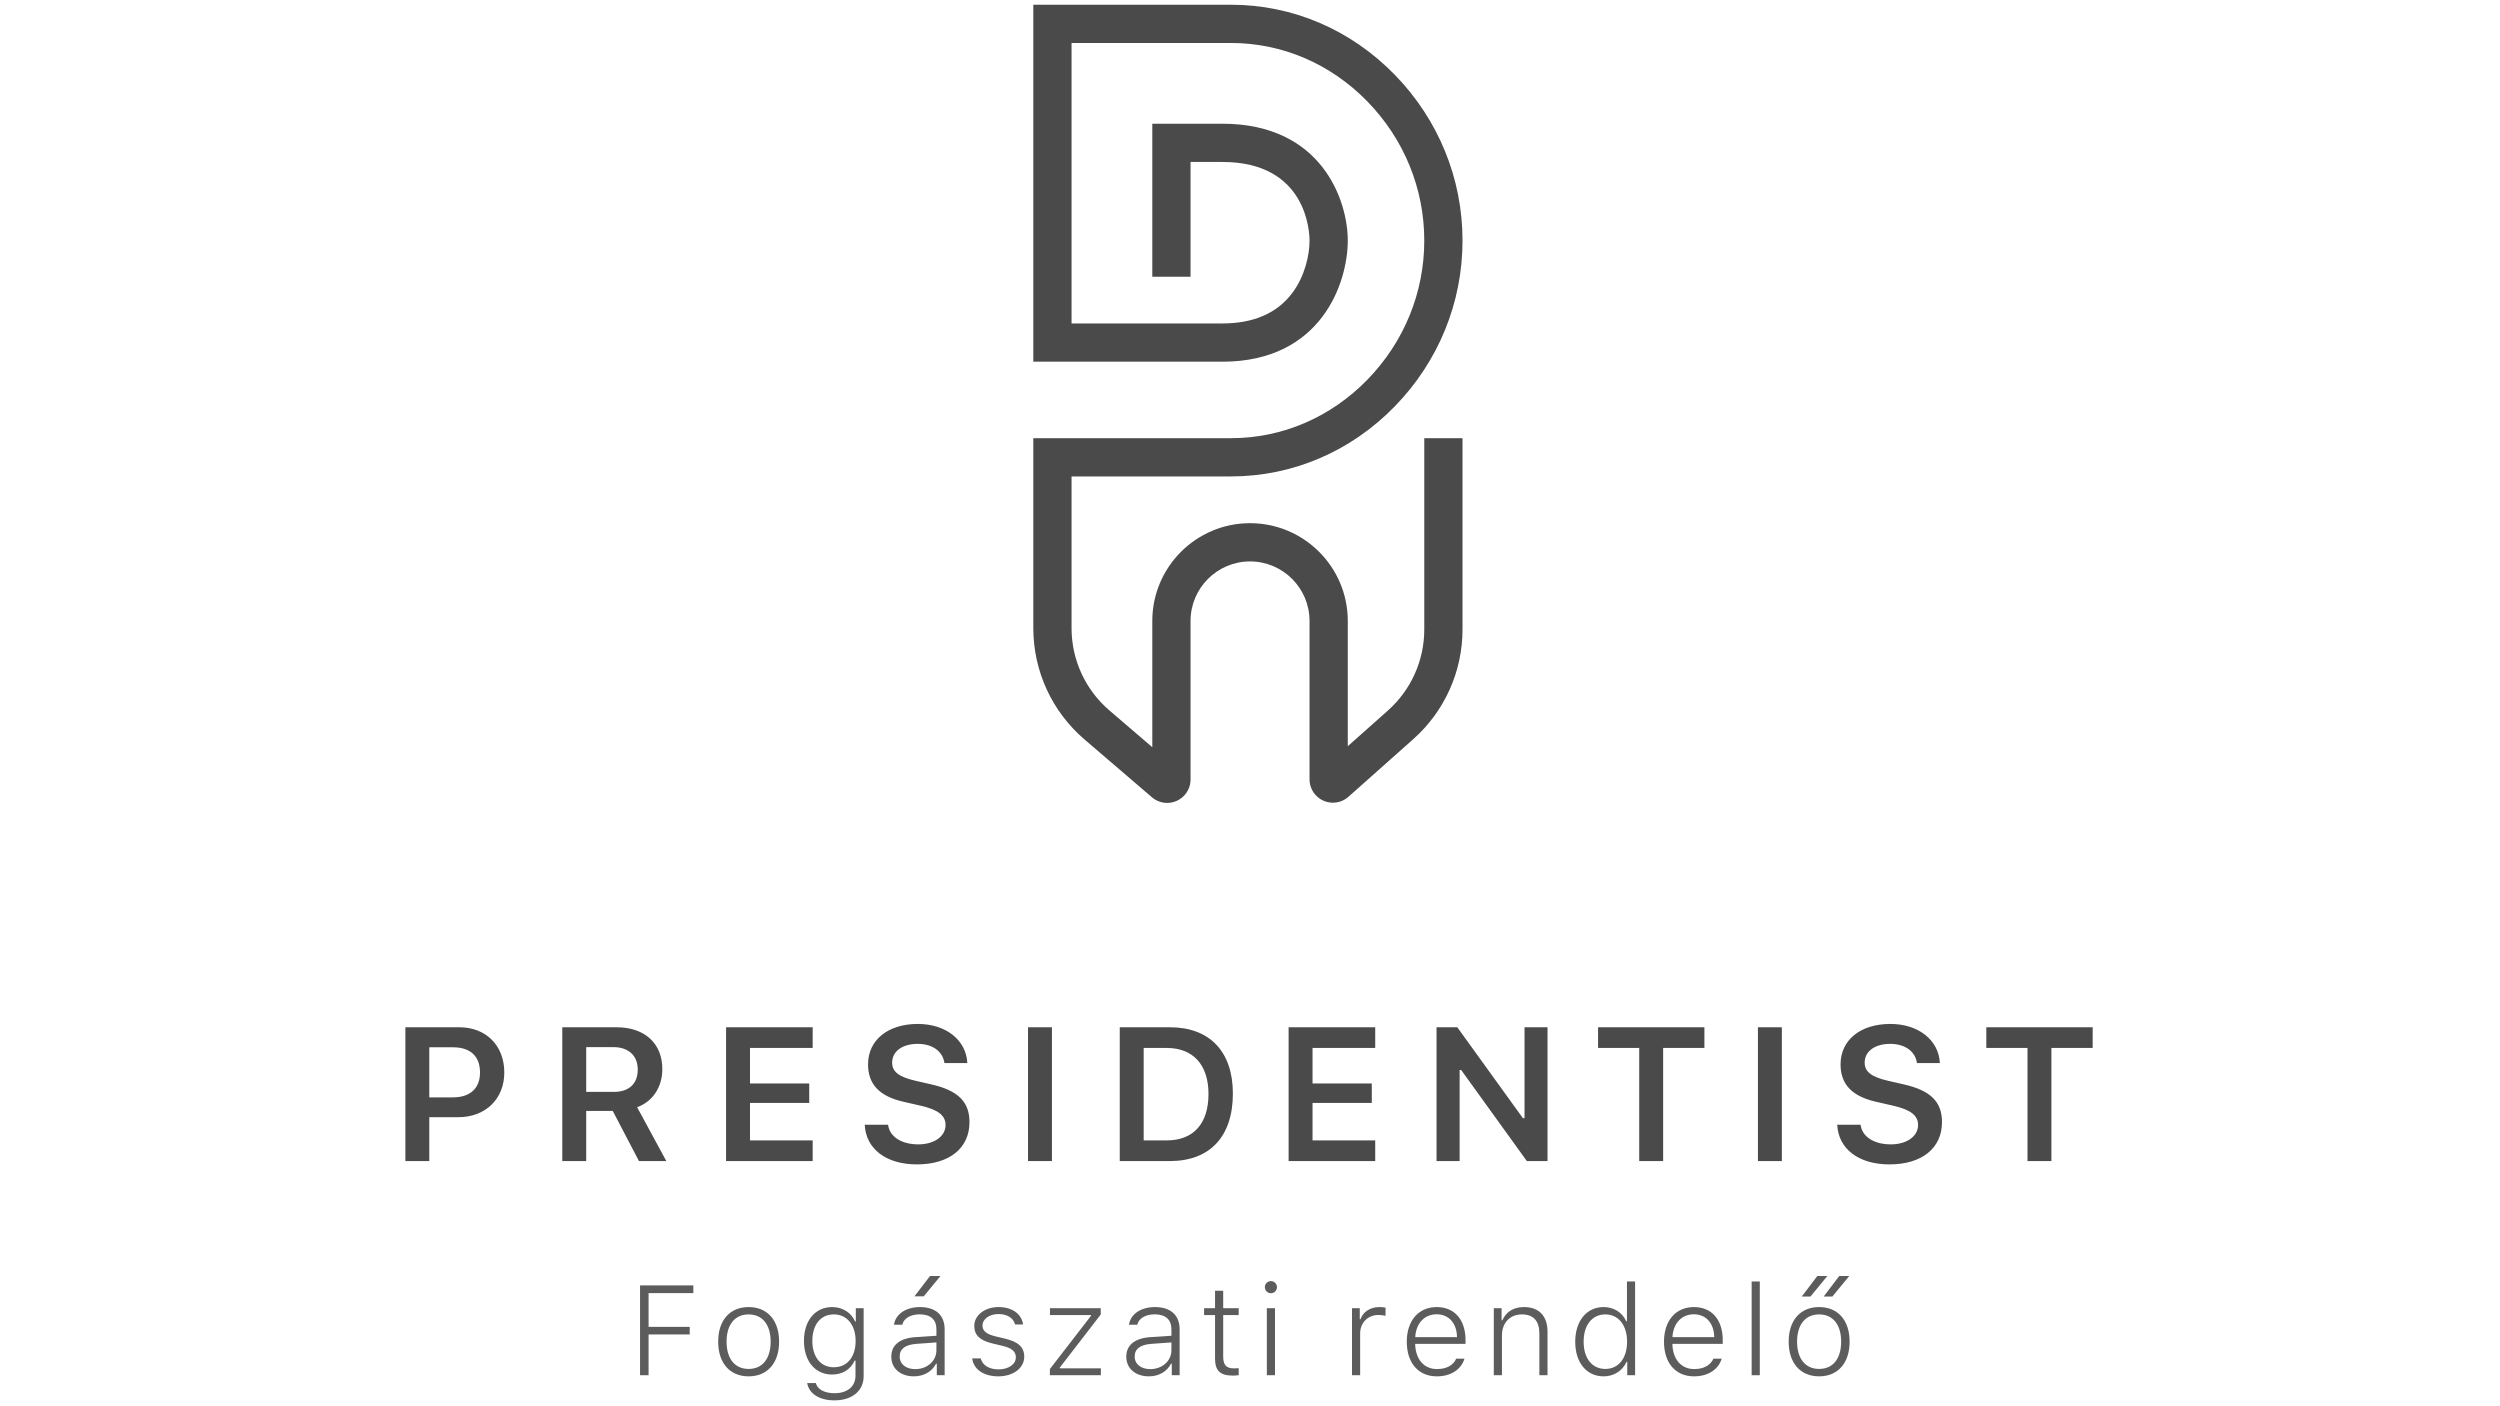
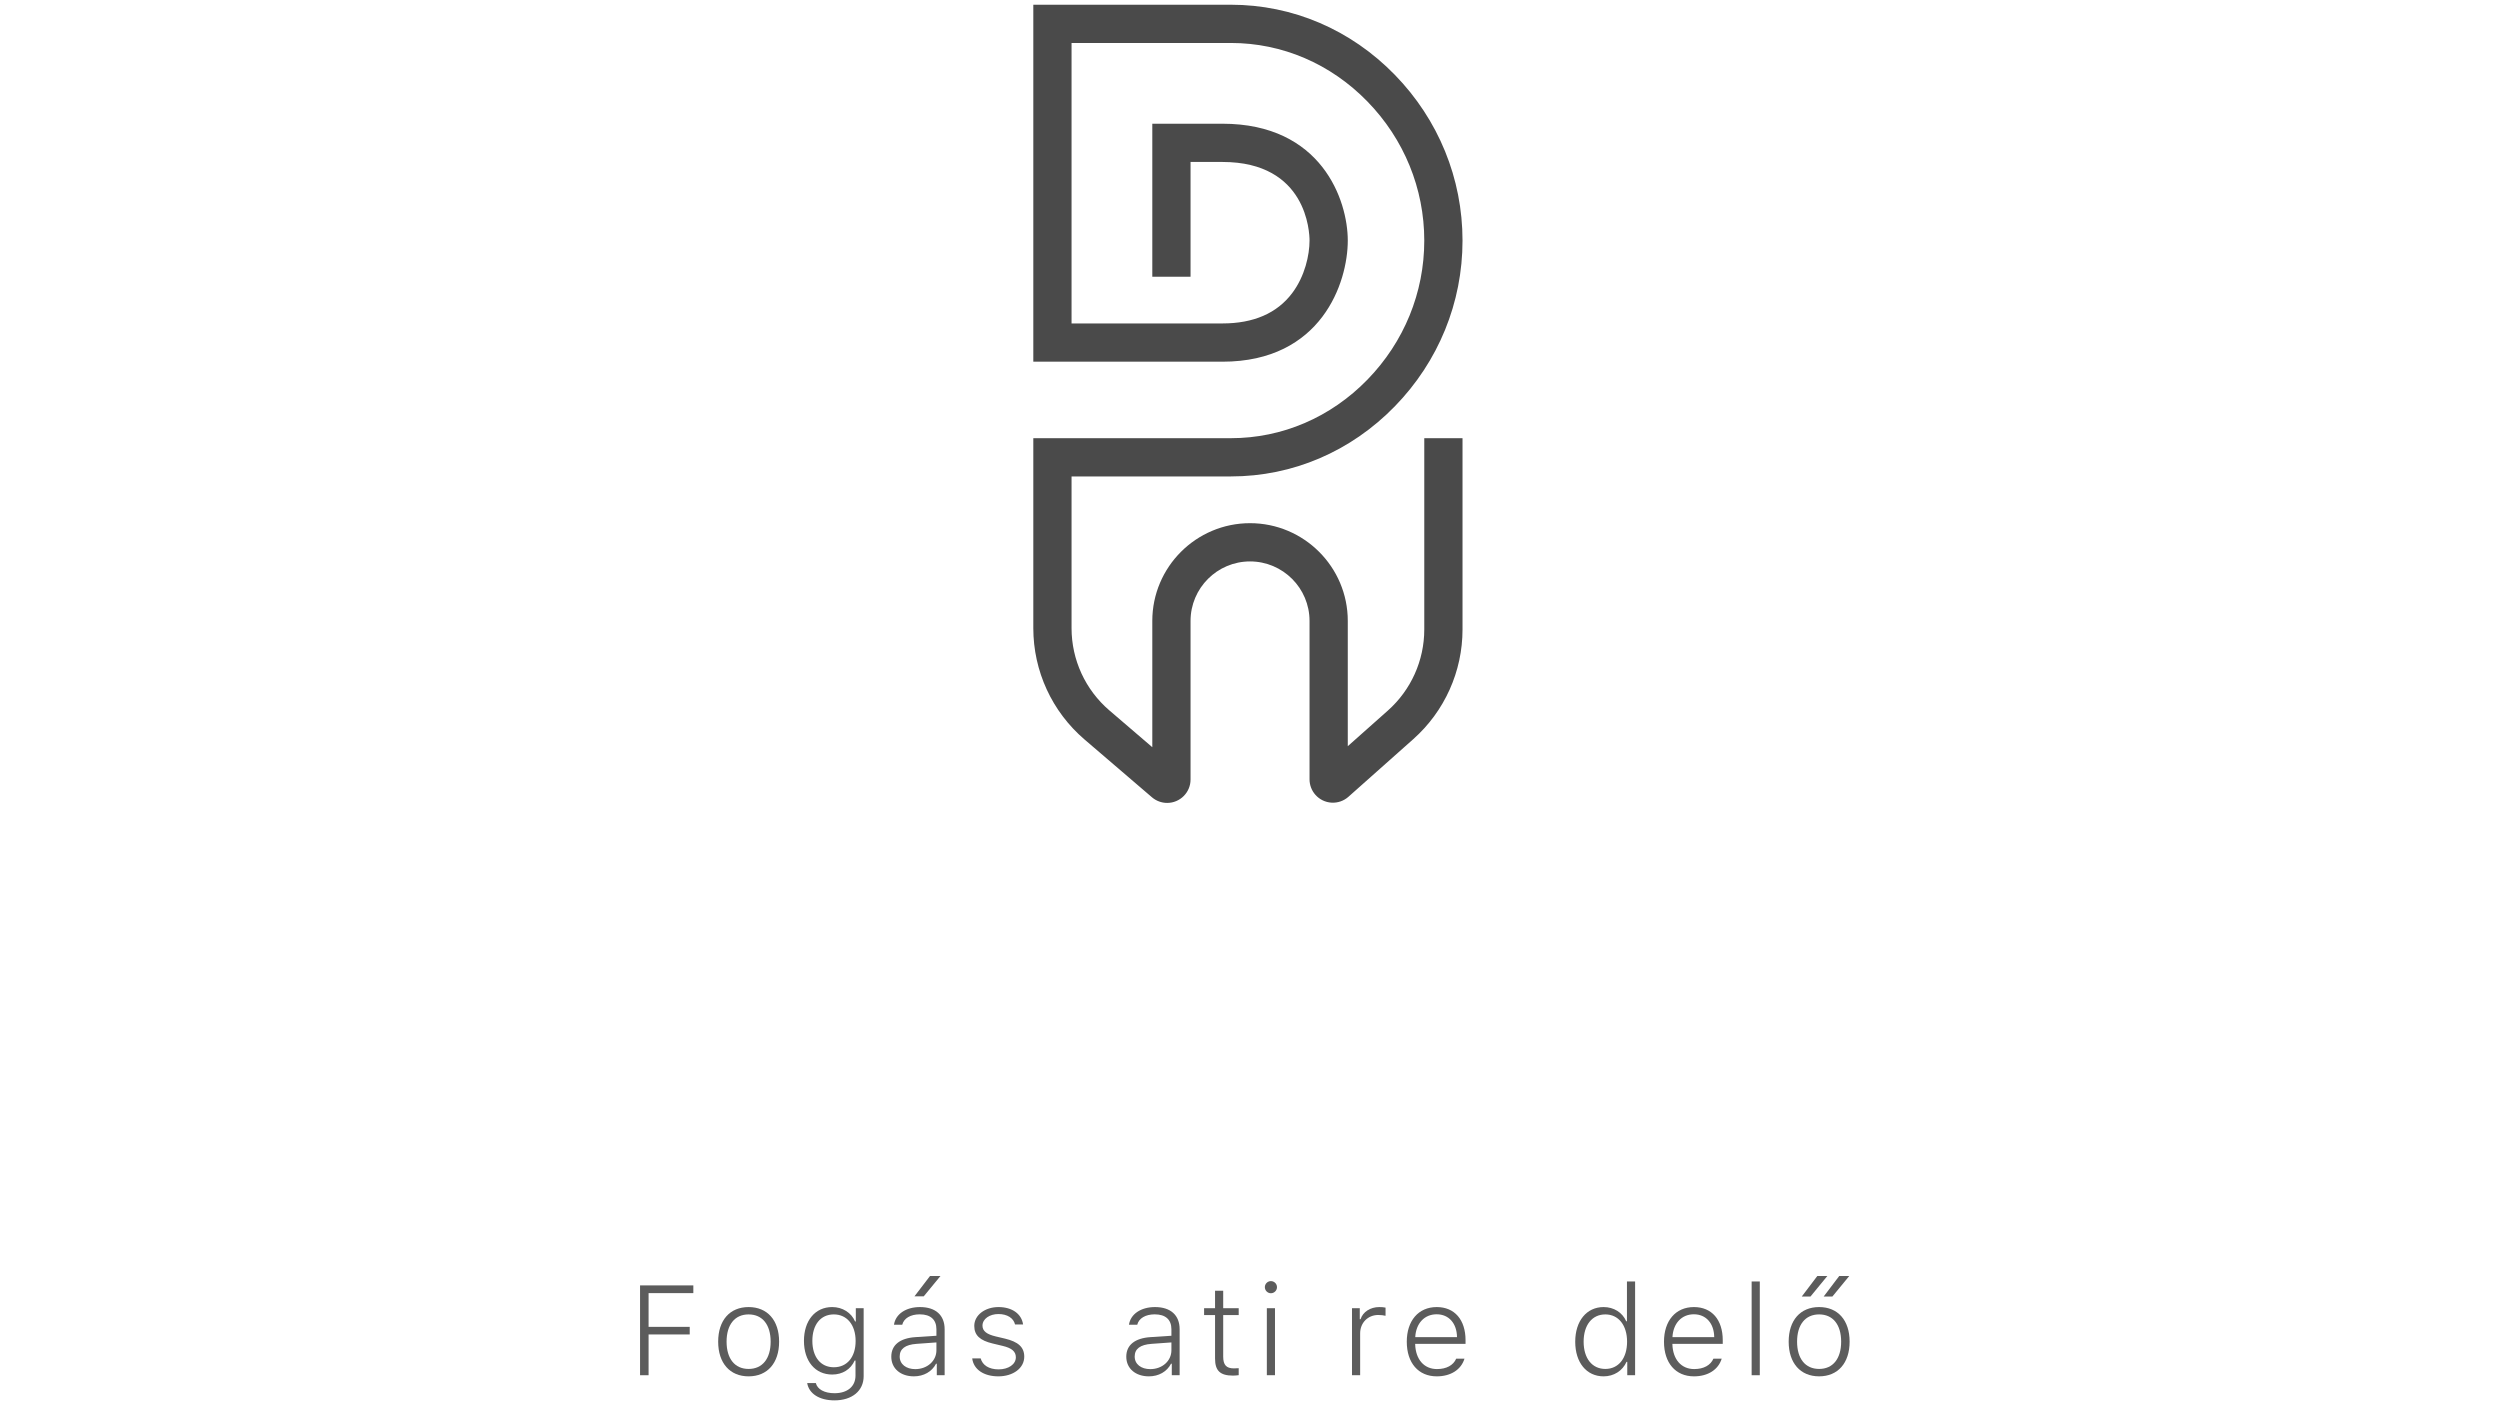
<svg xmlns="http://www.w3.org/2000/svg" version="1.1" width="1920" height="1080" viewBox="0 0 401.235 330.912">
  <defs>
    <clipPath id="clip_0">
      <path transform="matrix(1,0,0,-1,0,1080)" d="M0 0H1920V1080H0Z" />
    </clipPath>
    <clipPath id="clip_1">
      <path transform="matrix(1,0,0,-1,0,1080)" d="M1099.457 447.152C1099.457 442.461 1102.141 439.625 1107.858 438.338L1111.937 437.399C1115.974 436.461 1117.698 435.131 1117.698 432.861 1117.698 430.222 1115.014 428.323 1111.305 428.323 1107.312 428.323 1104.52 430.133 1104.169 432.949H1098.671C1098.956 427.233 1103.734 423.61 1110.956 423.61 1118.592 423.61 1123.327 427.429 1123.327 433.56 1123.327 438.359 1120.642 441.022 1114.25 442.461L1110.628 443.29C1106.723 444.184 1105.13 445.429 1105.13 447.545 1105.13 450.229 1107.53 451.974 1111.153 451.974 1114.599 451.974 1117.043 450.229 1117.435 447.458H1122.826C1122.563 452.869 1117.785 456.665 1111.174 456.665 1104.127 456.665 1099.457 452.869 1099.457 447.152M870.61 447.152C870.61 442.461 873.293 439.625 879.009 438.338L883.09 437.399C887.126 436.461 888.85 435.131 888.85 432.861 888.85 430.222 886.166 428.323 882.457 428.323 878.464 428.323 875.672 430.133 875.323 432.949H869.825C870.108 427.233 874.886 423.61 882.108 423.61 889.745 423.61 894.479 427.429 894.479 433.56 894.479 438.359 891.796 441.022 885.403 442.461L881.78 443.29C877.875 444.184 876.282 445.429 876.282 447.545 876.282 450.229 878.683 451.974 882.305 451.974 885.752 451.974 888.196 450.229 888.588 447.458H893.977C893.715 452.869 888.937 456.665 882.326 456.665 875.279 456.665 870.61 452.869 870.61 447.152M1133.757 455.88V451.013H1143.445V424.396H1149.074V451.013H1158.783V455.88ZM1080.013 424.396H1085.642V455.88H1080.013ZM1042.394 455.88V451.013H1052.081V424.396H1057.71V451.013H1067.419V455.88ZM1025.091 455.88V434.476H1024.719L1009.272 455.88H1004.385V424.396H1009.818V445.821H1010.19L1025.635 424.396H1030.502V455.88ZM969.577 455.88V424.396H989.956V429.261H975.207V438.076H989.149V442.658H975.207V451.013H989.956V455.88ZM929.842 455.88V424.396H941.646C951.071 424.396 956.461 430.177 956.461 440.279 956.461 450.163 951.006 455.88 941.646 455.88ZM935.471 451.013H940.904C947.079 451.013 950.722 447.065 950.722 440.193 950.722 433.167 947.166 429.261 940.904 429.261H935.471ZM908.254 424.396H913.883V455.88H908.254ZM837.202 455.88V424.396H857.58V429.261H842.831V438.076H856.773V442.658H842.831V451.013H857.58V455.88ZM798.661 455.88V424.396H804.289V436.199H810.53L816.704 424.396H823.141L816.268 437.072C820.021 438.425 822.202 441.895 822.202 446.039 822.202 452.083 818.057 455.88 811.445 455.88ZM804.289 451.211H810.661C814.239 451.211 816.421 449.203 816.421 445.931 816.421 442.592 814.37 440.672 810.791 440.672H804.289ZM761.737 455.88V424.396H767.366V434.716H774.194C780.565 434.716 785.017 438.992 785.017 445.233 785.017 451.581 780.719 455.88 774.435 455.88ZM767.366 451.167H772.951C777.01 451.167 779.3 449.094 779.3 445.233 779.3 441.48 776.944 439.384 772.93 439.384H767.366Z" />
    </clipPath>
    <clipPath id="clip_2">
      <path transform="matrix(1,0,0,-1,0,1080)" d="M0 0H1920V1080H0Z" />
    </clipPath>
  </defs>
  <g id="layer_1" data-name="Layer 1">
    <path d="M 57.087 323.612 L 57.087 302.474 L 69.626 302.474 L 69.626 304.291 L 59.094 304.291 L 59.094 312.23 L 68.776 312.23 L 68.776 314.017 L 59.094 314.017 L 59.094 323.612 L 57.087 323.612 Z" fill="#5c5c5c" />
    <g clip-path="url(#clip_0)" transform="matrix(1, 0, 0, 1, -759.873, -382.388)">
      <path transform="matrix(1,0,0,-1,847.692,698.105)" d="M0 0C0 3.999-1.934 6.416-5.186 6.416-8.438 6.416-10.371 3.999-10.371 0-10.371-3.999-8.438-6.416-5.186-6.416-1.934-6.416 0-3.999 0 0M-12.349 0C-12.349 5.039-9.595 8.145-5.186 8.145-.776 8.145 1.992 5.039 1.992 0 1.992-5.039-.776-8.159-5.186-8.159-9.595-8.159-12.349-5.039-12.349 0" fill="#5c5c5c" />
      <path transform="matrix(1,0,0,-1,862.56,691.688)" d="M0 0C-3.149 0-5.054-2.476-5.054-6.226-5.054-9.961-3.149-12.437 0-12.437 3.164-12.437 5.127-9.99 5.127-6.255 5.127-2.505 3.12 0 0 0M-6.27-16.157H-4.233C-3.882-17.607-2.241-18.545 .161-18.545 3.208-18.545 5.098-16.948 5.098-14.399V-10.854H4.907C3.97-12.935 2.036-14.15-.381-14.15-4.438-14.15-7.031-10.957-7.031-6.226-7.031-1.494-4.424 1.729-.381 1.729 2.036 1.729 4.131 .396 4.995-1.655H5.171V1.465H7.017V-14.546C7.017-17.974 4.307-20.229 .161-20.229-3.457-20.229-5.859-18.618-6.27-16.157" fill="#5c5c5c" />
      <path transform="matrix(1,0,0,-1,885.192,682.65)" d="M0 0H2.461L-1.479-4.79H-3.662ZM1.509-17.476V-15.63L-3.164-15.967C-5.845-16.157-7.134-17.153-7.134-18.955-7.134-20.771-5.596-21.914-3.472-21.914-.645-21.914 1.509-19.98 1.509-17.476M-9.111-18.984C-9.111-16.23-7.075-14.634-3.428-14.385L1.509-14.063V-12.539C1.509-10.283 .146-9.023-2.417-9.023-4.585-9.023-6.152-9.946-6.533-11.47H-8.481C-8.115-8.965-5.669-7.31-2.358-7.31 1.348-7.31 3.442-9.243 3.442-12.524V-23.35H1.597V-20.64H1.421C.454-22.515-1.479-23.613-3.794-23.613-6.885-23.613-9.111-21.812-9.111-18.984" fill="#5c5c5c" />
      <path transform="matrix(1,0,0,-1,901.305,689.96)" d="M0 0C3.179 0 5.435-1.582 5.786-4.087H3.896C3.545-2.607 2.08-1.641-.015-1.641-2.08-1.641-3.765-2.783-3.765-4.365-3.765-5.669-2.739-6.416-.63-6.914L1.538-7.427C4.585-8.159 6.064-9.39 6.064-11.675 6.064-14.399 3.413-16.304-.029-16.304-3.472-16.304-5.859-14.678-6.182-12.085H-4.189C-3.765-13.667-2.256-14.663 .029-14.663 2.344-14.663 4.087-13.477 4.087-11.821 4.087-10.444 3.105-9.639 .996-9.141L-1.392-8.569C-4.321-7.866-5.698-6.665-5.698-4.438-5.698-1.904-3.179 0 0 0" fill="#5c5c5c" />
-       <path transform="matrix(1,0,0,-1,913.404,704.535)" d="M0 0 9.668 12.51V12.686H.015V14.312H11.968V12.832L2.329 .337V.161H11.997V-1.465H0Z" fill="#5c5c5c" />
      <path transform="matrix(1,0,0,-1,941.998,700.126)" d="M0 0V1.846L-4.673 1.509C-7.354 1.318-8.643 .322-8.643-1.479-8.643-3.296-7.104-4.438-4.98-4.438-2.153-4.438 0-2.505 0 0M-10.62-1.509C-10.62 1.245-8.584 2.842-4.937 3.091L0 3.413V4.937C0 7.192-1.362 8.452-3.926 8.452-6.094 8.452-7.661 7.529-8.042 6.006H-9.99C-9.624 8.511-7.178 10.166-3.867 10.166-.161 10.166 1.934 8.232 1.934 4.951V-5.874H.088V-3.164H-.088C-1.055-5.039-2.988-6.138-5.303-6.138-8.394-6.138-10.62-4.336-10.62-1.509" fill="#5c5c5c" />
      <path transform="matrix(1,0,0,-1,954.185,686.122)" d="M0 0V-4.102H3.647V-5.728H0V-15.513C0-17.446 .732-18.267 2.505-18.267 2.813-18.267 3.325-18.252 3.647-18.223V-19.863C3.311-19.922 2.637-19.966 2.3-19.966-.718-19.966-1.919-18.823-1.919-15.952V-5.728H-4.497V-4.102H-1.919V0Z" fill="#5c5c5c" />
      <path transform="matrix(1,0,0,-1,0,1080)" d="M964.453 389.776H966.372V374H964.453ZM963.984 394.728C963.984 395.504 964.629 396.148 965.405 396.148 966.196 396.148 966.841 395.504 966.841 394.728 966.841 393.937 966.196 393.292 965.405 393.292 964.629 393.292 963.984 393.937 963.984 394.728" fill="#5c5c5c" />
      <path transform="matrix(1,0,0,-1,984.492,690.224)" d="M0 0H1.83V-2.593H2.021C2.549-.879 4.32 .264 6.416 .264 6.943 .264 7.471 .234 7.895 .132V-1.787C7.543-1.685 6.752-1.597 6.182-1.597 3.734-1.597 1.918-3.442 1.918-5.933V-15.776H0Z" fill="#5c5c5c" />
      <path transform="matrix(1,0,0,-1,999.375,697.035)" d="M0 0H9.828C9.785 3.252 7.895 5.376 5.039 5.376 2.168 5.376 .176 3.252 0 0M11.586-5.068C10.811-7.632 8.379-9.229 5.068-9.229 .732-9.229-1.992-6.064-1.992-1.084-1.992 3.867 .762 7.075 5.053 7.075 9.258 7.075 11.836 4.087 11.836-.732V-1.582H-.016V-1.67C.088-5.229 2.064-7.515 5.111-7.515 7.354-7.515 8.965-6.621 9.639-5.068Z" fill="#5c5c5c" />
-       <path transform="matrix(1,0,0,-1,1017.86,690.224)" d="M0 0H1.831V-2.842H2.021C2.856-.894 4.6 .264 7.119 .264 10.635 .264 12.642-1.846 12.642-5.522V-15.776H10.723V-6.006C10.723-3.003 9.346-1.465 6.606-1.465 3.823-1.465 1.919-3.428 1.919-6.401V-15.776H0Z" fill="#5c5c5c" />
      <path transform="matrix(1,0,0,-1,1038.998,698.105)" d="M0 0C0-3.926 1.992-6.416 5.112-6.416 8.218-6.416 10.225-3.896 10.225 0 10.225 3.867 8.203 6.416 5.112 6.416 1.992 6.416 0 3.911 0 0M-1.978-.015C-1.978 4.878 .703 8.145 4.702 8.145 7.104 8.145 9.126 6.87 10.02 4.805H10.195V14.165H12.114V-7.896H10.269V-4.746H10.093C9.155-6.855 7.119-8.159 4.702-8.159 .674-8.159-1.978-4.907-1.978-.015" fill="#5c5c5c" />
      <path transform="matrix(1,0,0,-1,1059.9,697.035)" d="M0 0H9.83C9.785 3.252 7.896 5.376 5.039 5.376 2.168 5.376 .176 3.252 0 0M11.588-5.068C10.811-7.632 8.379-9.229 5.068-9.229 .732-9.229-1.992-6.064-1.992-1.084-1.992 3.867 .762 7.075 5.055 7.075 9.258 7.075 11.836 4.087 11.836-.732V-1.582H-.014V-1.67C.088-5.229 2.066-7.515 5.113-7.515 7.354-7.515 8.965-6.621 9.639-5.068Z" fill="#5c5c5c" />
      <path transform="matrix(1,0,0,-1,0,1080)" d="M1078.533 396.061H1080.453V374H1078.533Z" fill="#5c5c5c" />
      <path transform="matrix(1,0,0,-1,1099.144,682.65)" d="M0 0H2.358L-1.611-4.834H-3.662ZM-5.156 0H-2.798L-6.768-4.834H-8.818ZM.454-15.454C.454-11.455-1.479-9.038-4.731-9.038-7.983-9.038-9.917-11.455-9.917-15.454-9.917-19.453-7.983-21.87-4.731-21.87-1.479-21.87 .454-19.453 .454-15.454M-11.895-15.454C-11.895-10.415-9.141-7.31-4.731-7.31-.322-7.31 2.446-10.415 2.446-15.454 2.446-20.493-.322-23.613-4.731-23.613-9.141-23.613-11.895-20.493-11.895-15.454" fill="#5c5c5c" />
    </g>
    <g clip-path="url(#clip_1)" transform="matrix(1, 0, 0, 1, -759.873, -382.388)">
-       <path transform="matrix(1,0,0,-1,0,1080)" d="M756.737 418.61H1163.783V461.665H756.737Z" fill="#4a4a4a" />
-     </g>
+       </g>
    <g clip-path="url(#clip_2)" transform="matrix(1, 0, 0, 1, -759.873, -382.388)">
      <path transform="matrix(1,0,0,-1,941,571.326)" d="M0 0C-1.312 0-2.583 .471-3.58 1.324L-19.453 14.93C-27.109 21.492-31.5 31.04-31.5 41.124V85.826H15C27.07 85.826 38.481 90.721 47.13 99.609 55.752 108.469 60.5 120.088 60.5 132.326 60.5 144.564 55.752 156.184 47.13 165.043 38.481 173.931 27.07 178.826 15 178.826H-22.5V112.826H13C20.322 112.826 25.842 115.223 29.407 119.949 32.425 123.948 33.5 128.965 33.5 132.326 33.5 134.22 32.925 150.826 13 150.826H5.5V123.826H-3.5V159.826H13C36.334 159.826 42.5 141.838 42.5 132.326 42.5 122.469 36.334 103.826 13 103.826H-31.5V187.826H15C29.521 187.826 43.223 181.964 53.58 171.32 63.847 160.771 69.5 146.922 69.5 132.326 69.5 117.73 63.847 103.882 53.58 93.333 43.223 82.688 29.521 76.826 15 76.826H-22.5V41.124C-22.5 33.67-19.254 26.613-13.595 21.764L-3.5 13.11V42.826C-3.5 55.508 6.818 65.826 19.5 65.826 32.183 65.826 42.5 55.508 42.5 42.826V13.348L51.941 21.739C57.381 26.573 60.5 33.52 60.5 40.798V85.826H69.5V40.798C69.5 30.951 65.279 21.553 57.92 15.013L42.653 1.442C41.559 .468 40.134-.026 38.677 .062 37.208 .148 35.861 .803 34.886 1.903 33.996 2.899 33.5 4.2 33.5 5.553V42.826C33.5 50.546 27.22 56.826 19.5 56.826 11.78 56.826 5.5 50.546 5.5 42.826V5.5C5.5 2.468 3.033 0 0 0" fill="#4a4a4a" />
    </g>
  </g>
</svg>